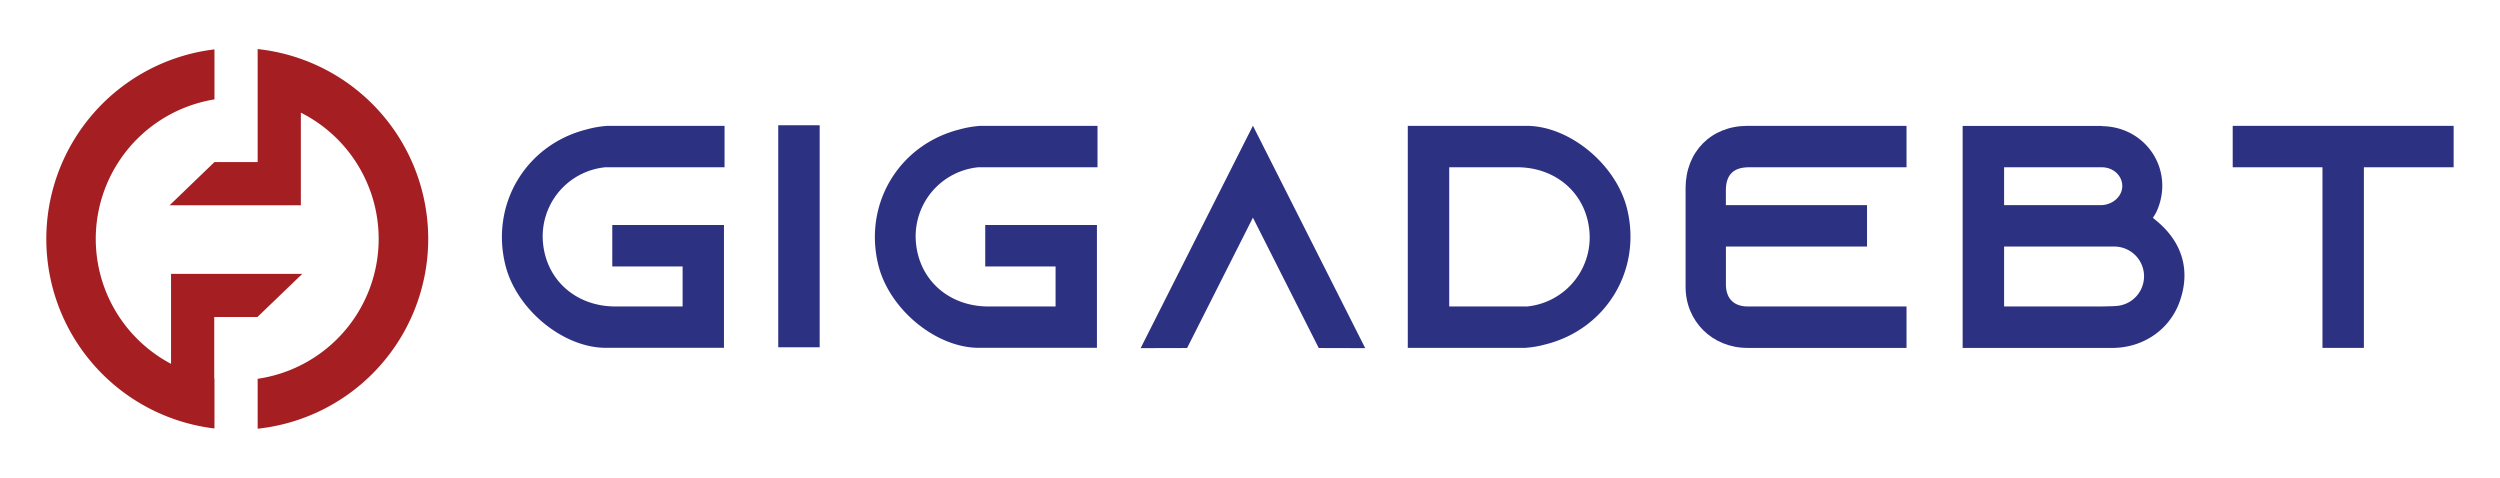
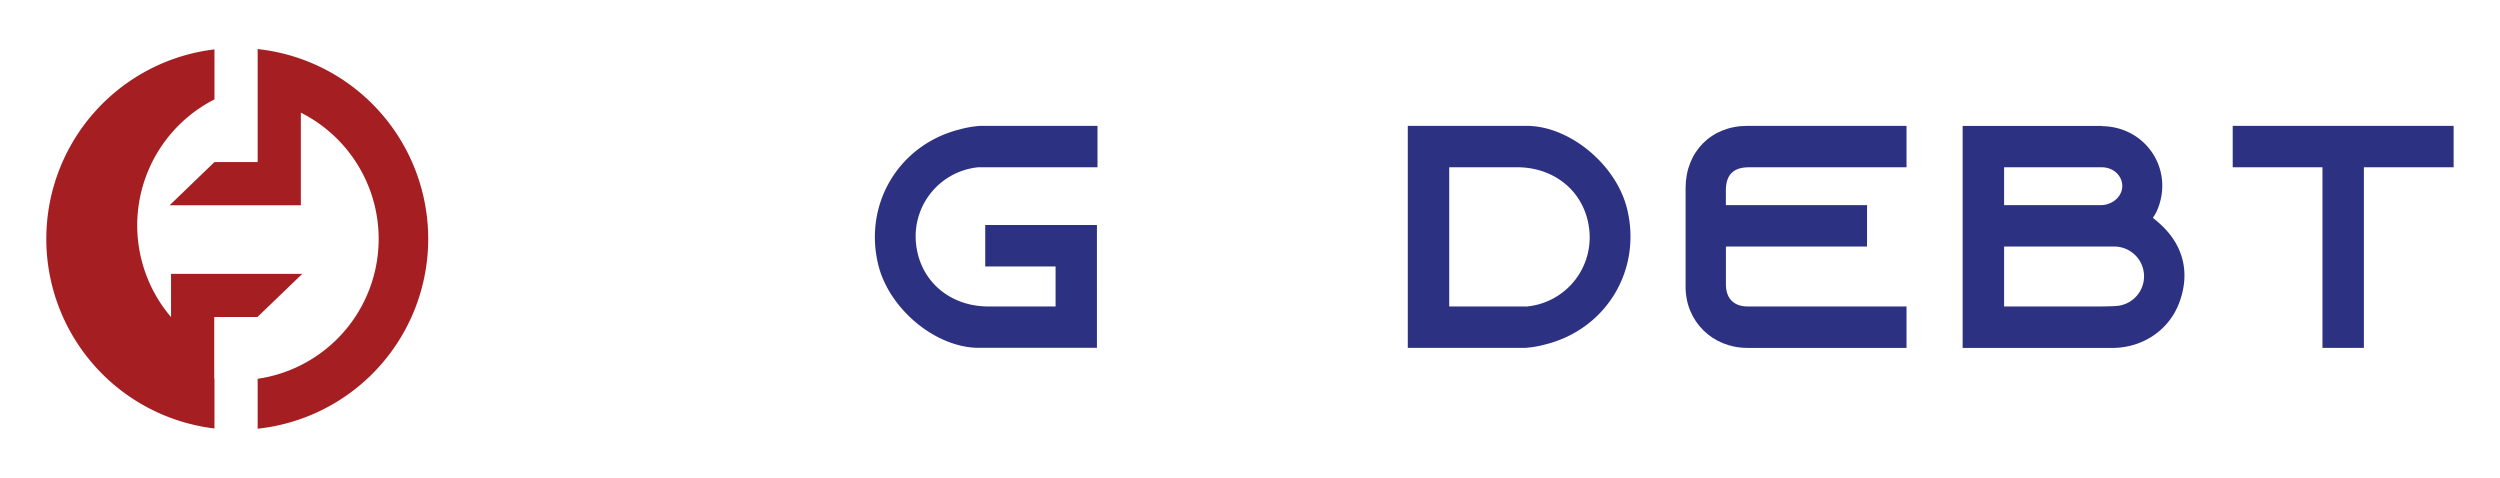
<svg xmlns="http://www.w3.org/2000/svg" viewBox="0 0 1287 246">
  <defs>
    <style>.cls-1{fill:none;}.cls-2{fill:#a51f22;}.cls-3{fill:#2d3182;}</style>
  </defs>
  <title>Gigadebt Logomdpi</title>
  <g id="Layer_2" data-name="Layer 2">
    <g id="Layer_1-2" data-name="Layer 1">
      <rect class="cls-1" width="1287" height="246" />
-       <path class="cls-2" d="M132.53,163.19,155.6,141H88.05v22.23h0v24.07A72.75,72.75,0,0,1,110.41,51.17V25.42a98.28,98.28,0,0,0,0,195.16V194.83l-.12,0V163.19Z" />
+       <path class="cls-2" d="M132.53,163.19,155.6,141H88.05v22.23h0A72.75,72.75,0,0,1,110.41,51.17V25.42a98.28,98.28,0,0,0,0,195.16V194.83l-.12,0V163.19Z" />
      <path class="cls-2" d="M132.64,25.28V83.42H110.41L87.33,105.66h67.55V83.42h0V58a72.76,72.76,0,0,1-22.24,137v25.7a98.28,98.28,0,0,0,0-195.44Z" />
-       <path class="cls-3" d="M311.61,86.11H373V64.79H312.76v0a53,53,0,0,0-10.5,1.77c-31.39,7.76-49.8,38.31-42.14,69.71,5.64,23.08,29.93,42.93,52,42.79h60.58V115.83H315.2v21.33h36.21v20.6H316.07c-20.31-.31-35.87-14.51-36.67-34.86A35.73,35.73,0,0,1,311.61,86.11Z" />
-       <rect class="cls-3" x="400.64" y="64.48" width="21.33" height="114.3" />
      <polygon class="cls-3" points="1263.13 64.79 1149.4 64.79 1149.4 86.11 1195.61 86.11 1195.61 179.09 1216.93 179.09 1216.93 86.11 1263.13 86.11 1263.13 64.79" />
-       <polygon class="cls-3" points="702.81 179.22 645.04 64.79 645 64.86 644.97 64.79 587.2 179.22 611.12 179.16 645 112.04 678.89 179.16 702.81 179.22" />
      <path class="cls-3" d="M837.64,107.58c-5.63-23.08-29.93-42.93-52-42.79H724.73v114.3H785v0a52.74,52.74,0,0,0,10.5-1.77C826.89,169.52,845.3,139,837.64,107.58Zm-51.5,50.19H746.06V86.11h35.62c20.31.31,35.87,14.52,36.67,34.86A35.73,35.73,0,0,1,786.14,157.77Z" />
      <path class="cls-3" d="M900.27,86.11h81.21V64.79H899.39c-18.52.1-31.57,13.33-31.65,31.89v51c0,17.77,13.78,31.34,31.65,31.42h82.09V157.77H899.77c-7,0-11.08-3.86-11.27-10.9V126.93h72.65V105.6H888.48V97.4C888.69,89.74,892.59,86.15,900.27,86.11Z" />
      <path class="cls-3" d="M1111.42,114.76c-1.1-1-3.12-2.64-3.12-2.64a26.38,26.38,0,0,0,1.81-3c9.69-21-4.92-43.88-28-44.18v-.12h-71.74v114.3h62.13c5,0,10,0,14.94,0,15.93-.05,29.31-9.41,34.48-23.39C1127.65,140.26,1124,125.8,1111.42,114.76Zm-79.71-28.64h50.42c6,.06,10.47,4.47,10.42,9.75s-5,9.7-11.08,9.73h-49.76Zm56.93,71.47c-2.43.09-4.88.14-7.32.18h-49.61V126.93h48.55l8,0a15.31,15.31,0,0,1,.37,30.62Z" />
      <path class="cls-3" d="M503.61,86.11H565V64.79H504.76v0a53,53,0,0,0-10.5,1.77c-31.39,7.76-49.8,38.31-42.14,69.71,5.64,23.08,29.93,42.93,52,42.79h60.58V115.83H507.2v21.33h36.21v20.6H508.07c-20.31-.31-35.87-14.51-36.67-34.86A35.73,35.73,0,0,1,503.61,86.11Z" />
    </g>
  </g>
</svg>